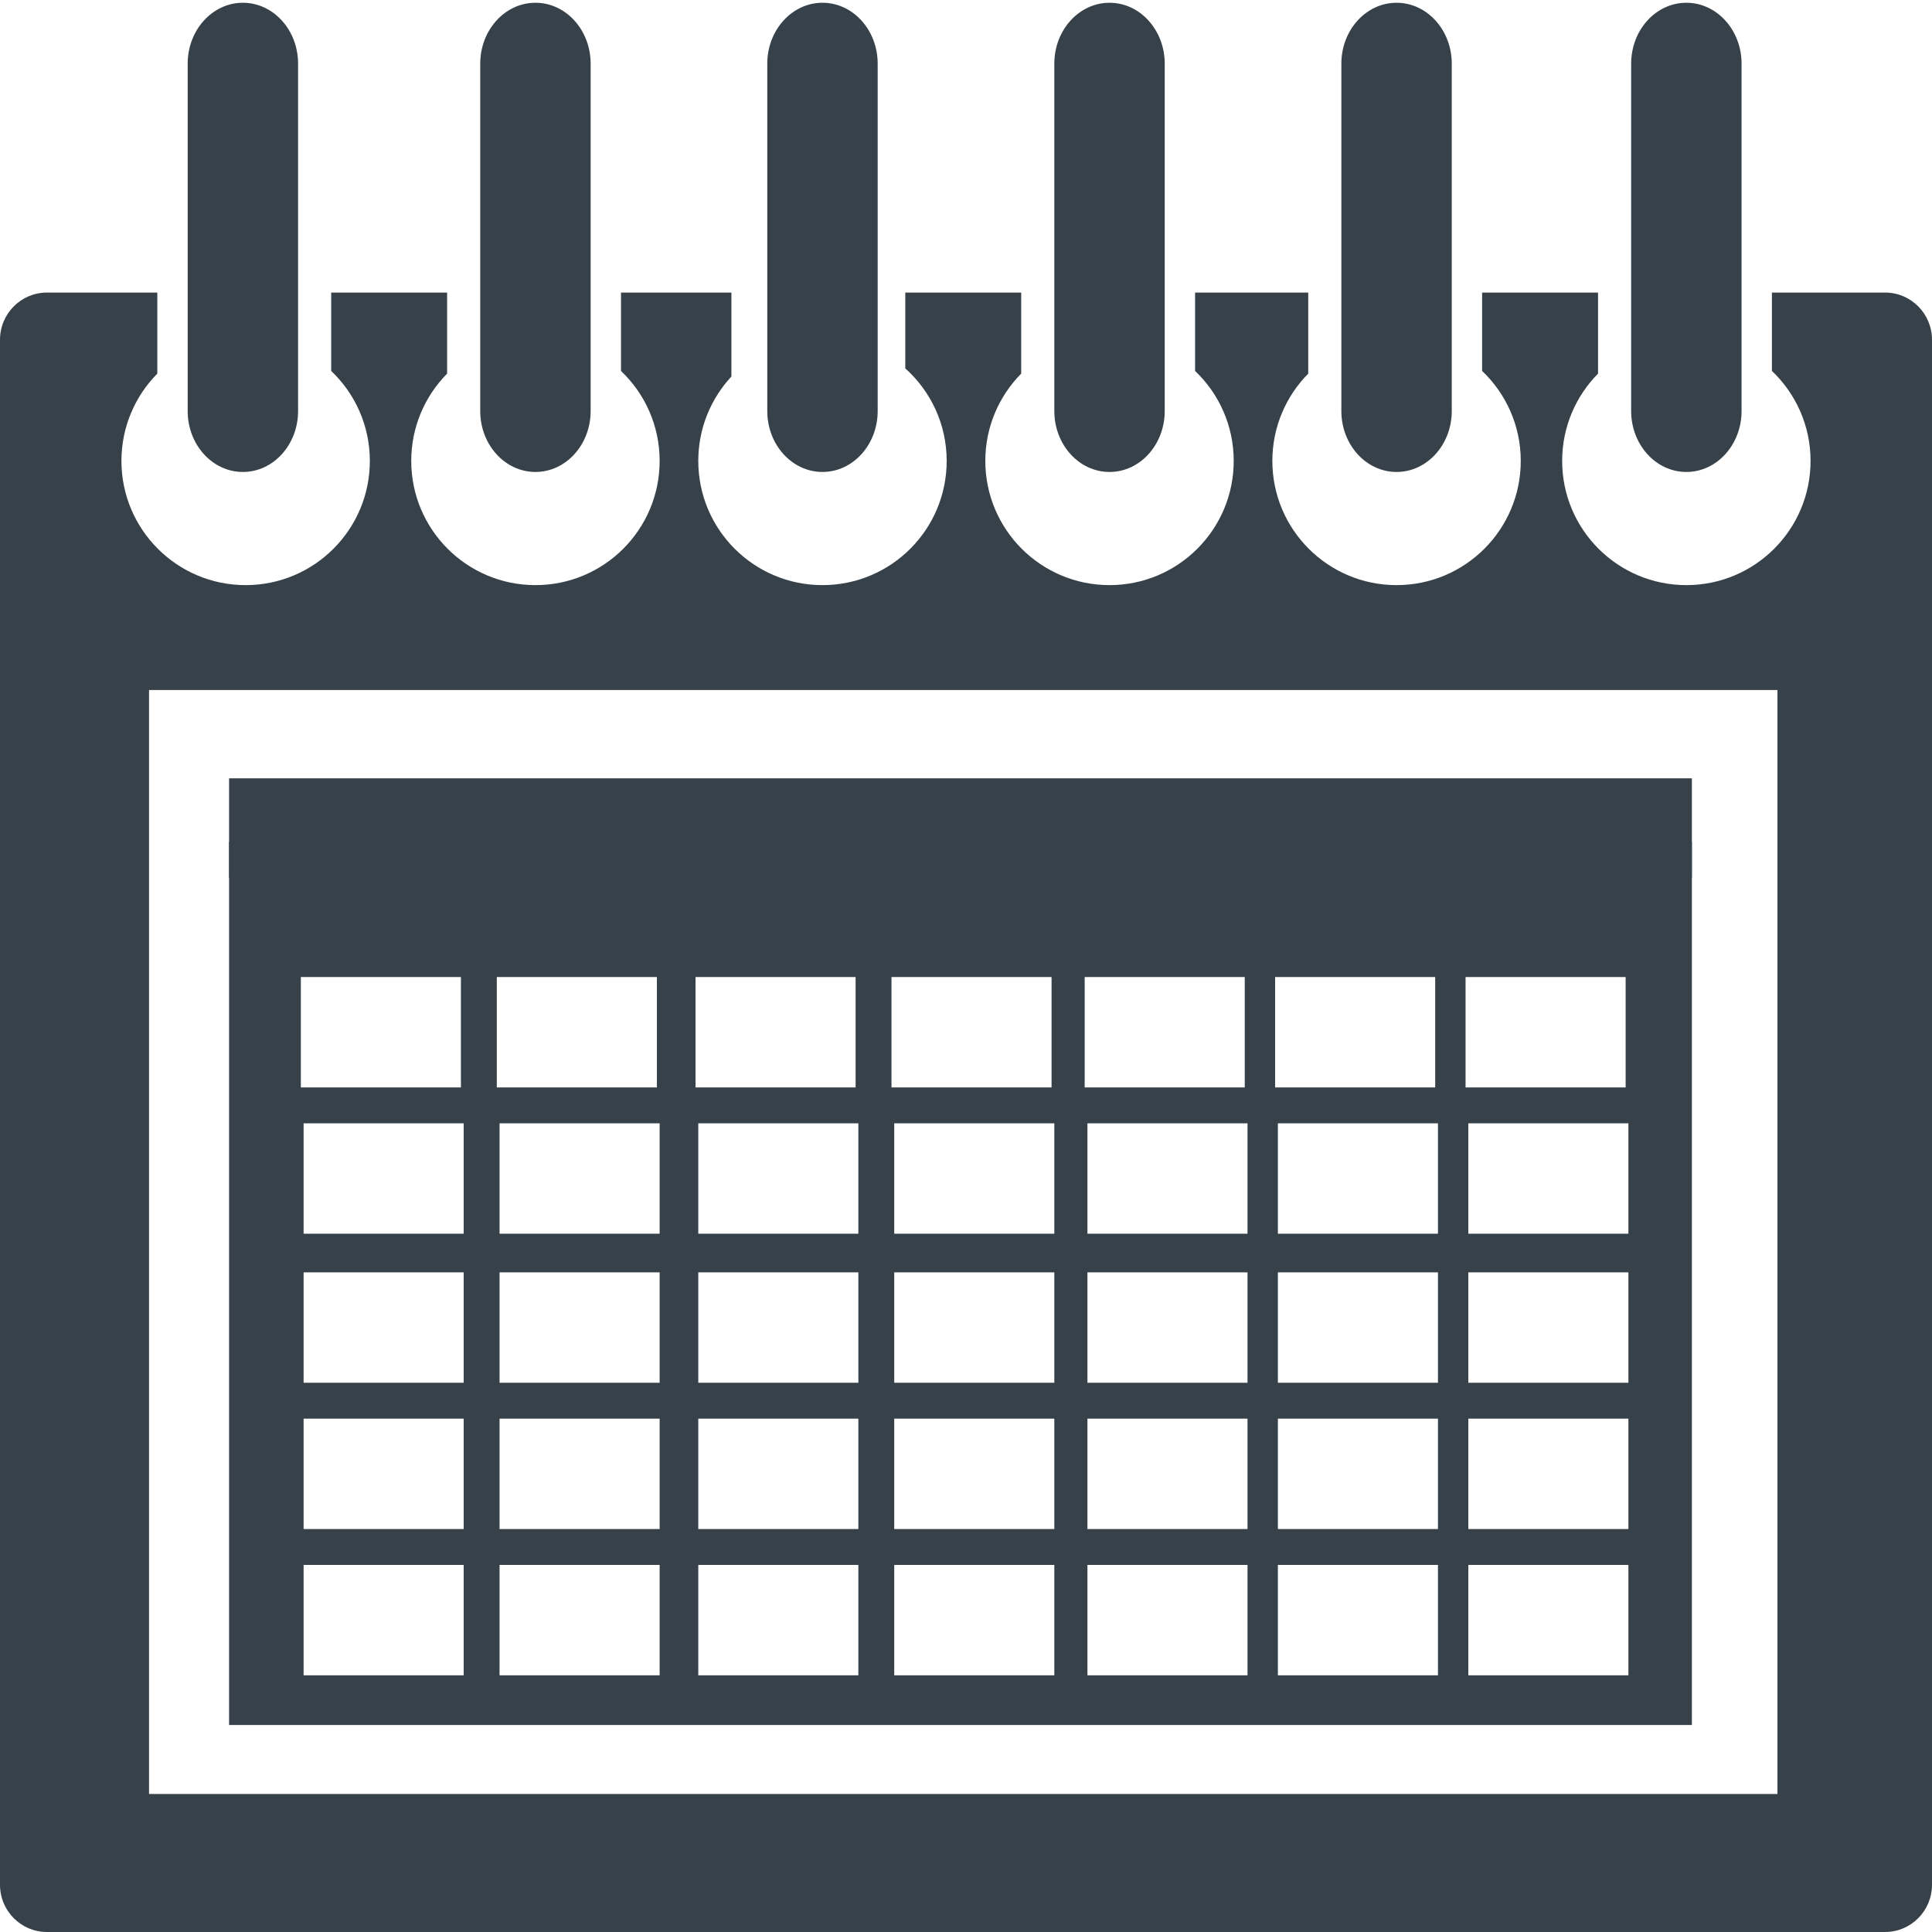
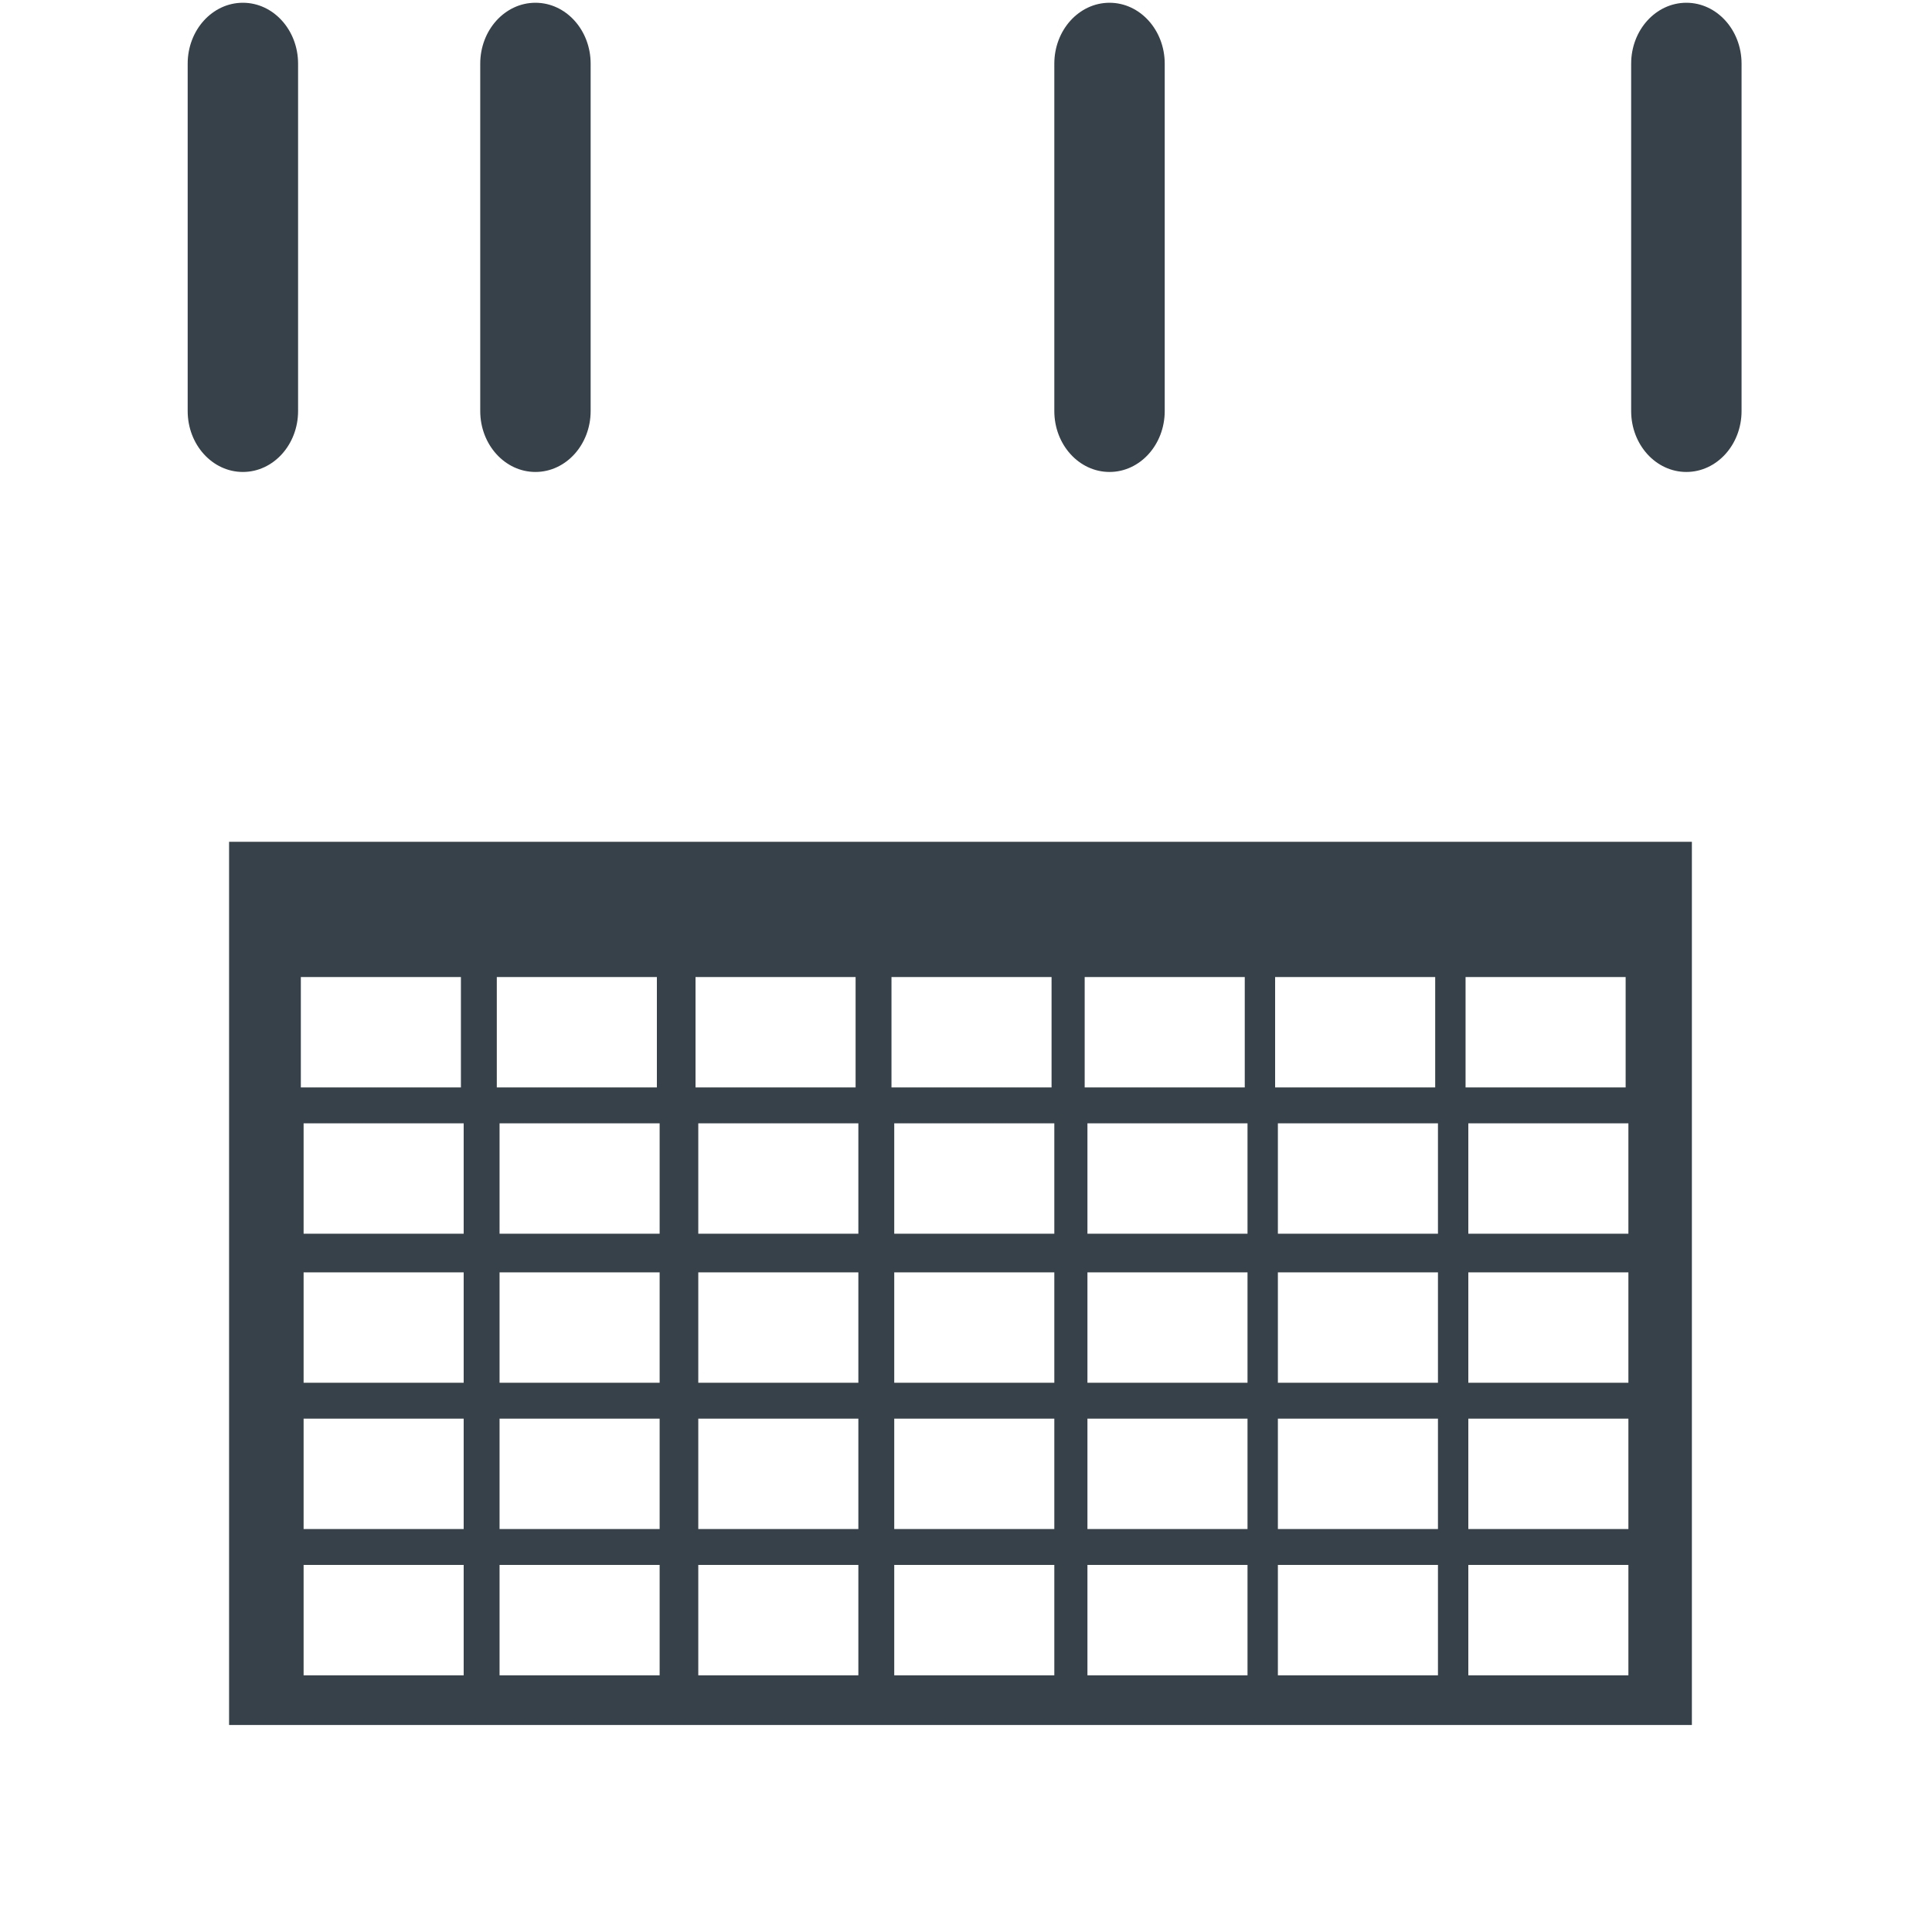
<svg xmlns="http://www.w3.org/2000/svg" version="1.1" id="calendar" x="0px" y="0px" width="700px" height="700px" viewBox="0 0 700 700" style="enable-background:new 0 0 700 700;" xml:space="preserve">
  <style type="text/css">
	.st0{fill:#374149;}
</style>
  <path class="st0" d="M108,148.922C108,161.116,99.046,171,88,171l0,0c-11.046,0-20-9.884-20-22.078V23.078  C68,10.884,76.954,1,88,1l0,0c11.046,0,20,9.884,20,22.078V148.922z" />
  <path class="st0" d="M214,148.922c0,12.194-8.954,22.078-20,22.078l0,0c-11.046,0-20-9.884-20-22.078V23.078  C174,10.884,182.954,1,194,1l0,0c11.046,0,20,9.884,20,22.078V148.922z" />
-   <path class="st0" d="M318,148.922c0,12.194-8.954,22.078-20,22.078l0,0c-11.046,0-20-9.884-20-22.078V23.078  C278,10.884,286.954,1,298,1l0,0c11.046,0,20,9.884,20,22.078V148.922z" />
  <path class="st0" d="M422,148.922c0,12.194-8.954,22.078-20,22.078l0,0c-11.046,0-20-9.884-20-22.078V23.078  C382,10.884,390.954,1,402,1l0,0c11.046,0,20,9.884,20,22.078V148.922z" />
-   <path class="st0" d="M526,148.922c0,12.194-8.954,22.078-20,22.078l0,0c-11.046,0-20-9.884-20-22.078V23.078  C486,10.884,494.954,1,506,1l0,0c11.046,0,20,9.884,20,22.078V148.922z" />
  <path class="st0" d="M631,148.922c0,12.194-8.954,22.078-20,22.078l0,0c-11.046,0-20-9.884-20-22.078V23.078  C591,10.884,599.954,1,611,1l0,0c11.046,0,20,9.884,20,22.078V148.922z" />
-   <path class="st0" d="M683,106h-41v28.399c8.619,8.198,14,19.768,14,32.601c0,24.853-20.147,45-45,45s-45-20.147-45-45  c0-12.332,4.965-23.502,13-31.631V106h-42v28.399c8.619,8.198,14,19.768,14,32.601c0,24.853-20.147,45-45,45s-45-20.147-45-45  c0-12.332,4.965-23.502,13-31.631V106h-41v28.399c8.619,8.198,14,19.768,14,32.601c0,24.853-20.147,45-45,45s-45-20.147-45-45  c0-12.332,4.965-23.502,13-31.631V106h-42v27.468c9.204,8.24,15,20.207,15,33.532c0,24.853-20.147,45-45,45s-45-20.147-45-45  c0-11.811,4.557-22.554,12-30.582V106h-40v28.399c8.619,8.198,14,19.768,14,32.601c0,24.853-20.147,45-45,45s-45-20.147-45-45  c0-12.332,4.965-23.502,13-31.631V106h-42v28.399c8.619,8.198,14,19.768,14,32.601c0,24.853-20.147,45-45,45s-45-20.147-45-45  c0-12.332,4.965-23.502,13-31.631V106H17c-9.389,0-17,7.663-17,17.115v559.77C0,692.337,7.611,700,17,700h666  c9.389,0,17-7.663,17-17.115v-559.77C700,113.663,692.389,106,683,106z M644,650H54V250h590V650z" />
  <path class="st0" d="M83,305v320h530V305H83z M109,354h58v40h-58V354z M168,607h-58v-40h58V607z M168,554h-58v-40h58V554z   M168,501h-58v-40h58V501z M168,447h-58v-40h58V447z M180,354h58v40h-58V354z M239,607h-58v-40h58V607z M239,554h-58v-40h58V554z   M239,501h-58v-40h58V501z M239,447h-58v-40h58V447z M252,354h58v40h-58V354z M311,607h-58v-40h58V607z M311,554h-58v-40h58V554z   M311,501h-58v-40h58V501z M311,447h-58v-40h58V447z M323,354h58v40h-58V354z M382,607h-58v-40h58V607z M382,554h-58v-40h58V554z   M382,501h-58v-40h58V501z M382,447h-58v-40h58V447z M393,354h58v40h-58V354z M452,607h-58v-40h58V607z M452,554h-58v-40h58V554z   M452,501h-58v-40h58V501z M452,447h-58v-40h58V447z M462,354h58v40h-58V354z M521,607h-58v-40h58V607z M521,554h-58v-40h58V554z   M521,501h-58v-40h58V501z M521,447h-58v-40h58V447z M531,354h58v40h-58V354z M590,607h-58v-40h58V607z M590,554h-58v-40h58V554z   M590,501h-58v-40h58V501z M590,447h-58v-40h58V447z" />
-   <rect x="83" y="282" class="st0" width="530" height="36" />
</svg>